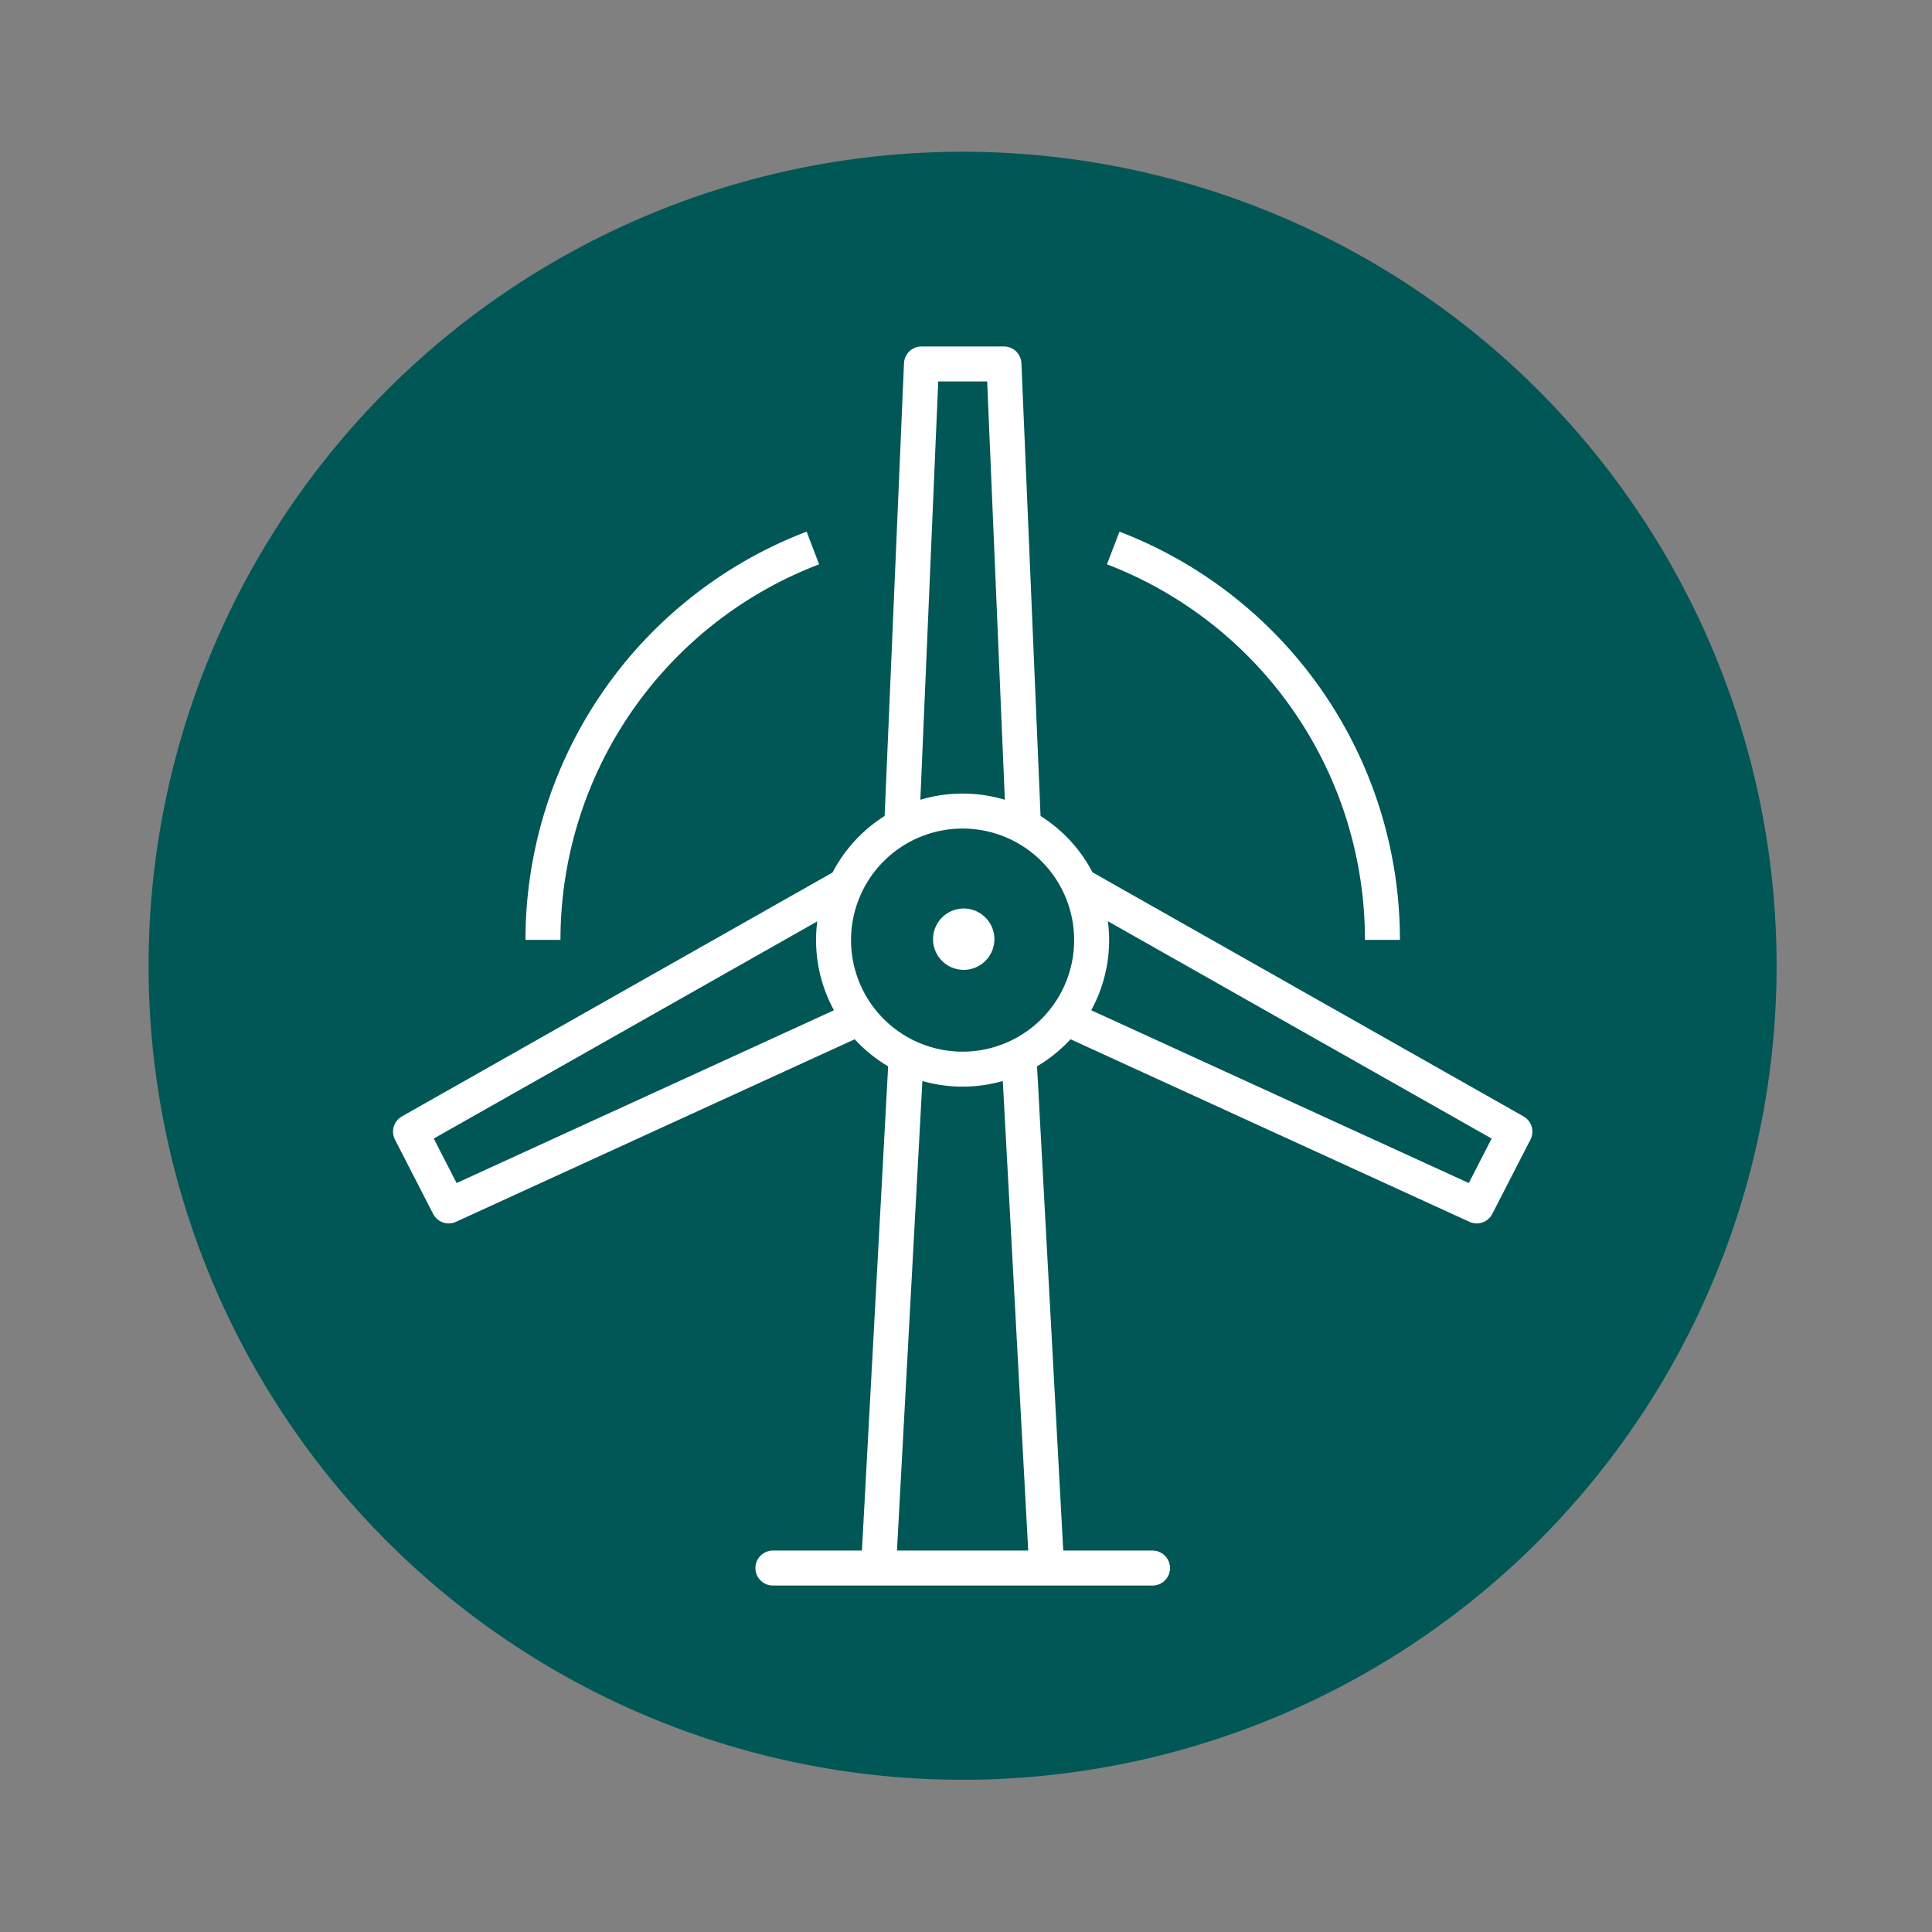
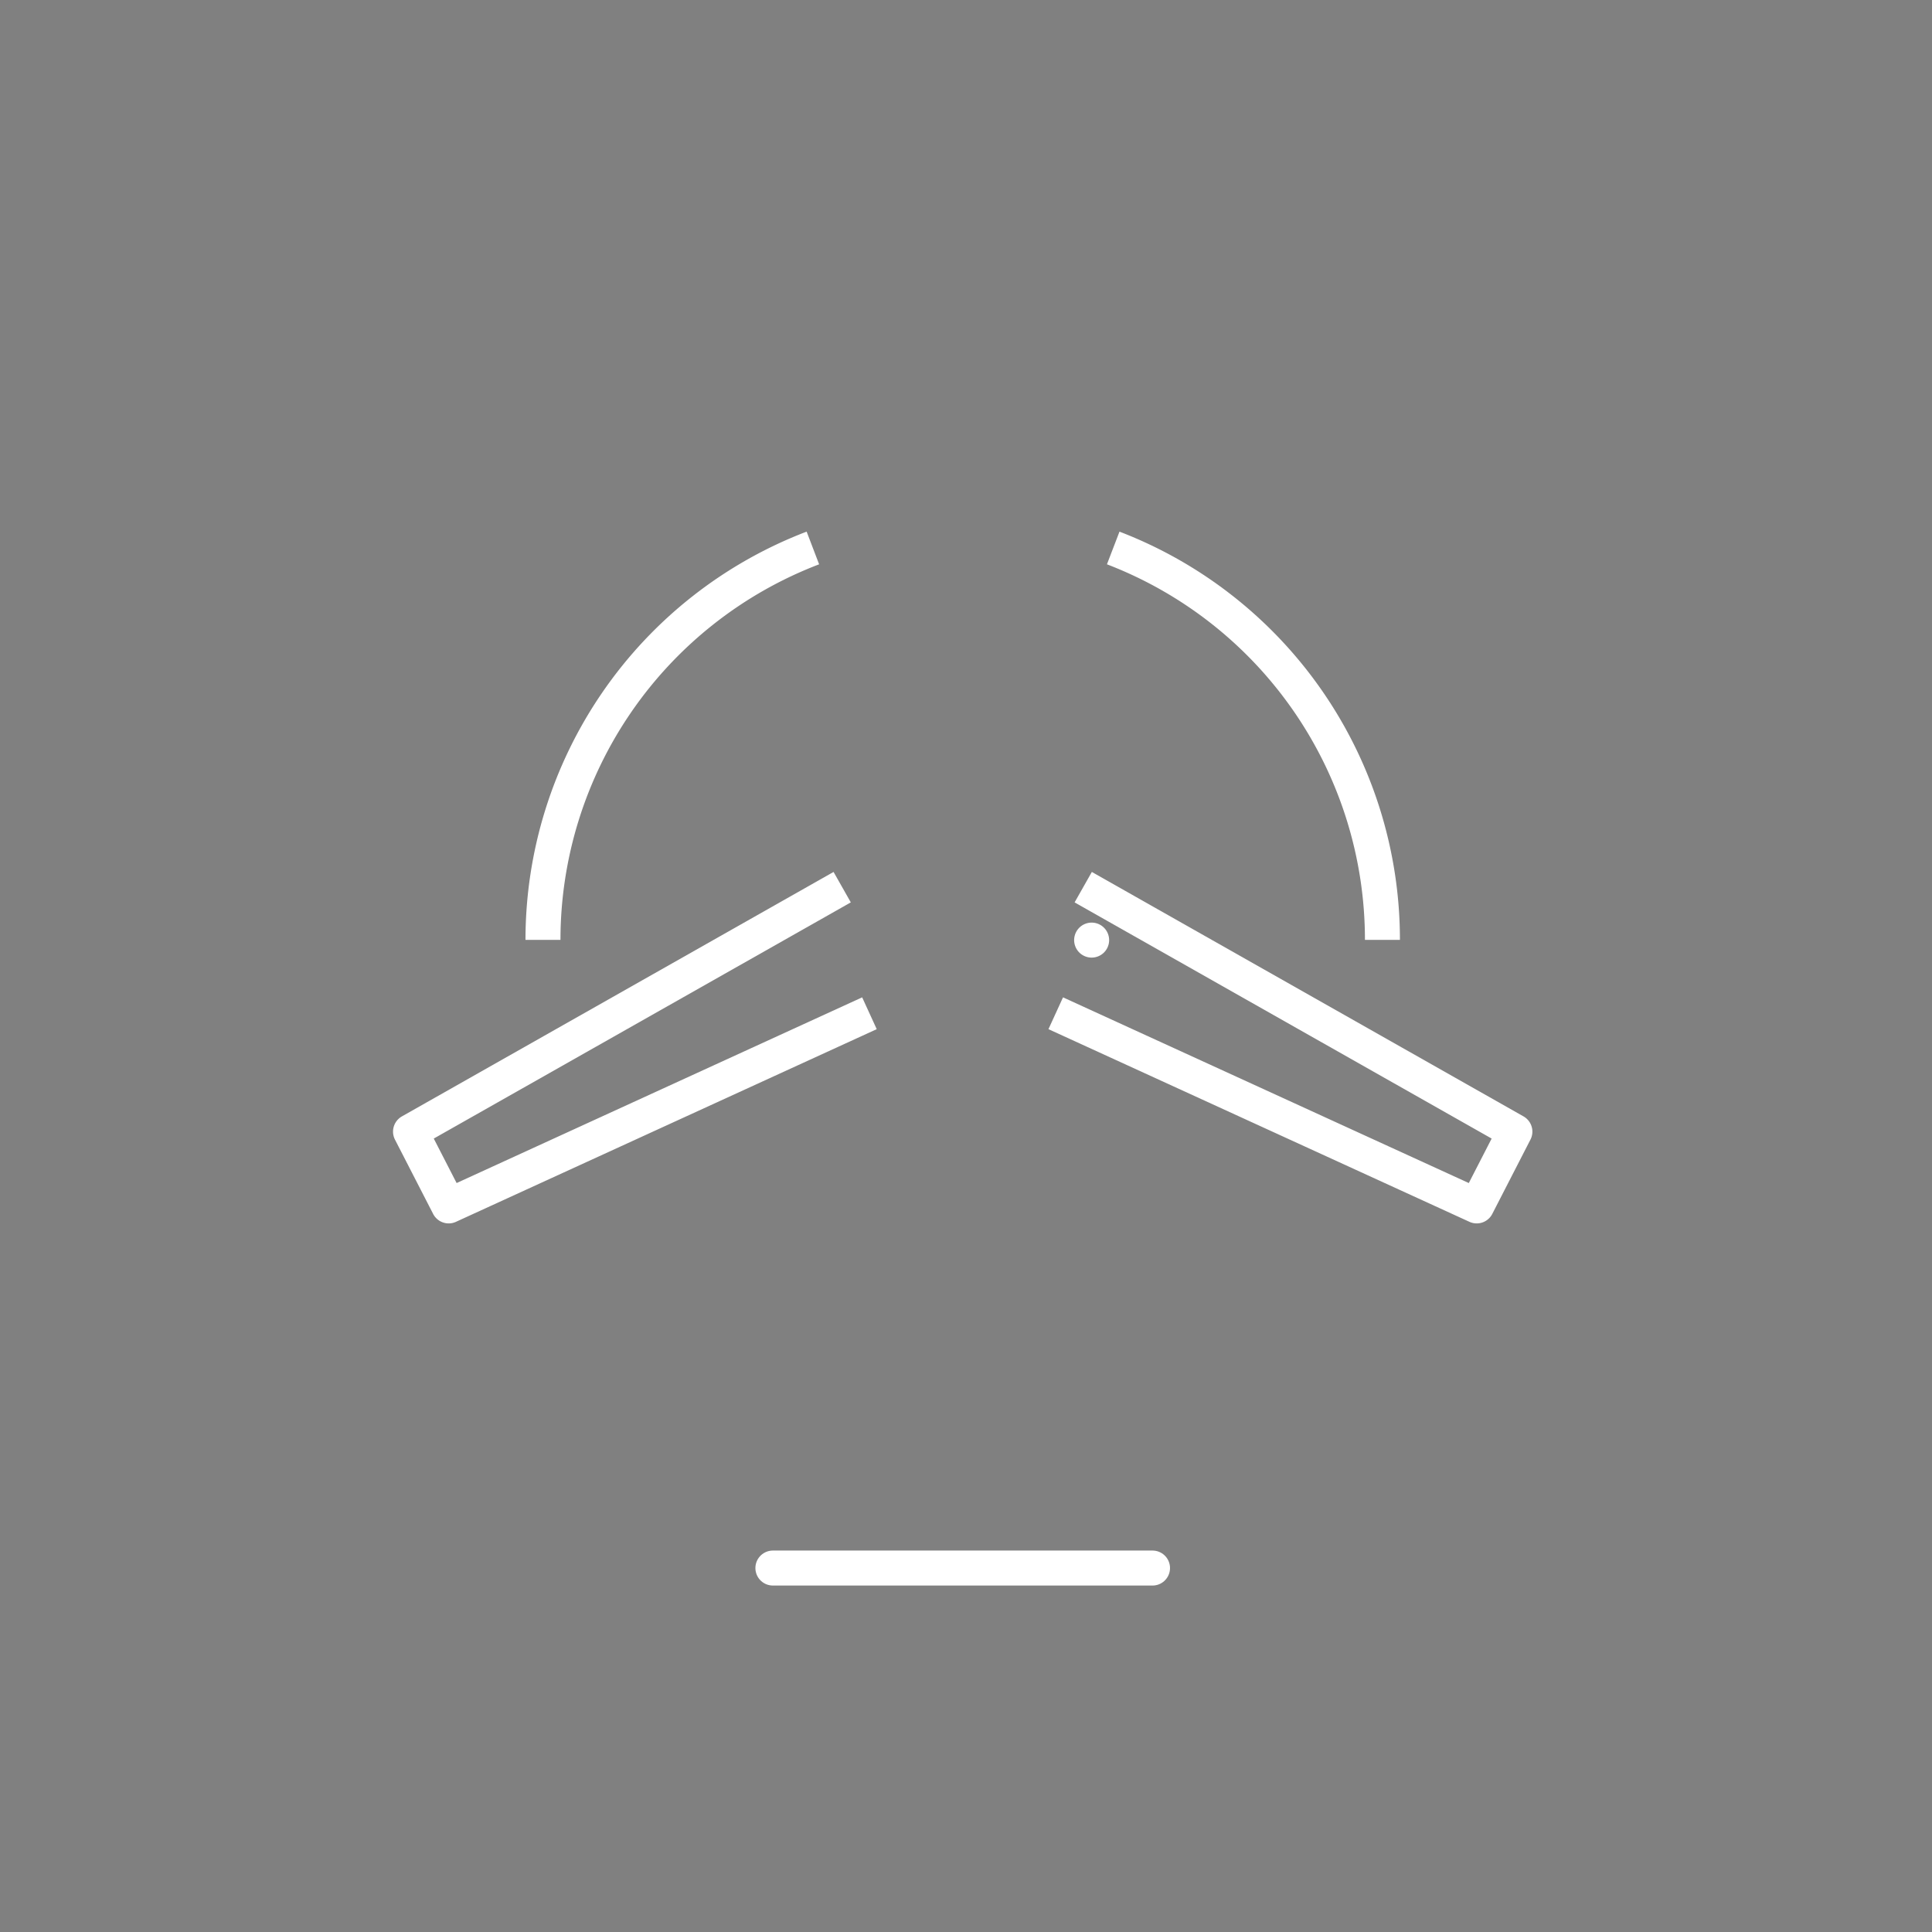
<svg xmlns="http://www.w3.org/2000/svg" id="Layer_1" data-name="Layer 1" viewBox="0 0 85.04 85.04">
  <rect x="0" y="0" width="85.04" height="85.04" fill="#808080" stroke="none" />
  <defs>
    <style>.cls-1{fill:#005756;}.cls-2,.cls-3,.cls-4,.cls-5{fill:none;stroke:#fff;stroke-width:1.54px;}.cls-2,.cls-3{stroke-miterlimit:10;}.cls-3,.cls-5{stroke-linecap:round;}.cls-4,.cls-5{stroke-linejoin:round;}.cls-6{fill:#fff;}</style>
  </defs>
-   <path class="cls-1" d="M78.2,42.51A35.83,35.83,0,1,1,42.37,6.68,35.83,35.83,0,0,1,78.2,42.51" />
-   <path class="cls-2" d="M44.86,46.64,46.07,69M39.88,46.64,38.67,69" />
  <line class="cls-3" x1="34.02" y1="69.02" x2="50.73" y2="69.02" />
-   <polyline class="cls-4" points="39.69 36.37 40.56 16.02 44.19 16.02 45.05 36.37" />
-   <path class="cls-5" d="M48.05,41.38a5.68,5.68,0,1,1-5.68-5.68A5.68,5.68,0,0,1,48.05,41.38Z" />
-   <path class="cls-6" d="M43,41.34a.58.58,0,1,1-.58-.58.58.58,0,0,1,.58.58" />
-   <path class="cls-2" d="M43,41.34a.58.58,0,1,1-.58-.58A.58.58,0,0,1,43,41.34Z" />
+   <path class="cls-5" d="M48.05,41.38A5.68,5.68,0,0,1,48.05,41.38Z" />
  <path class="cls-4" d="M46.47,44.6,65,53.08l1.68-3.27-19-10.76m13.17,2.32A18.47,18.47,0,0,0,49,24.12M38.27,44.6,19.75,53.08l-1.68-3.27,19-10.76M23.9,41.37A18.47,18.47,0,0,1,35.78,24.12" />
</svg>